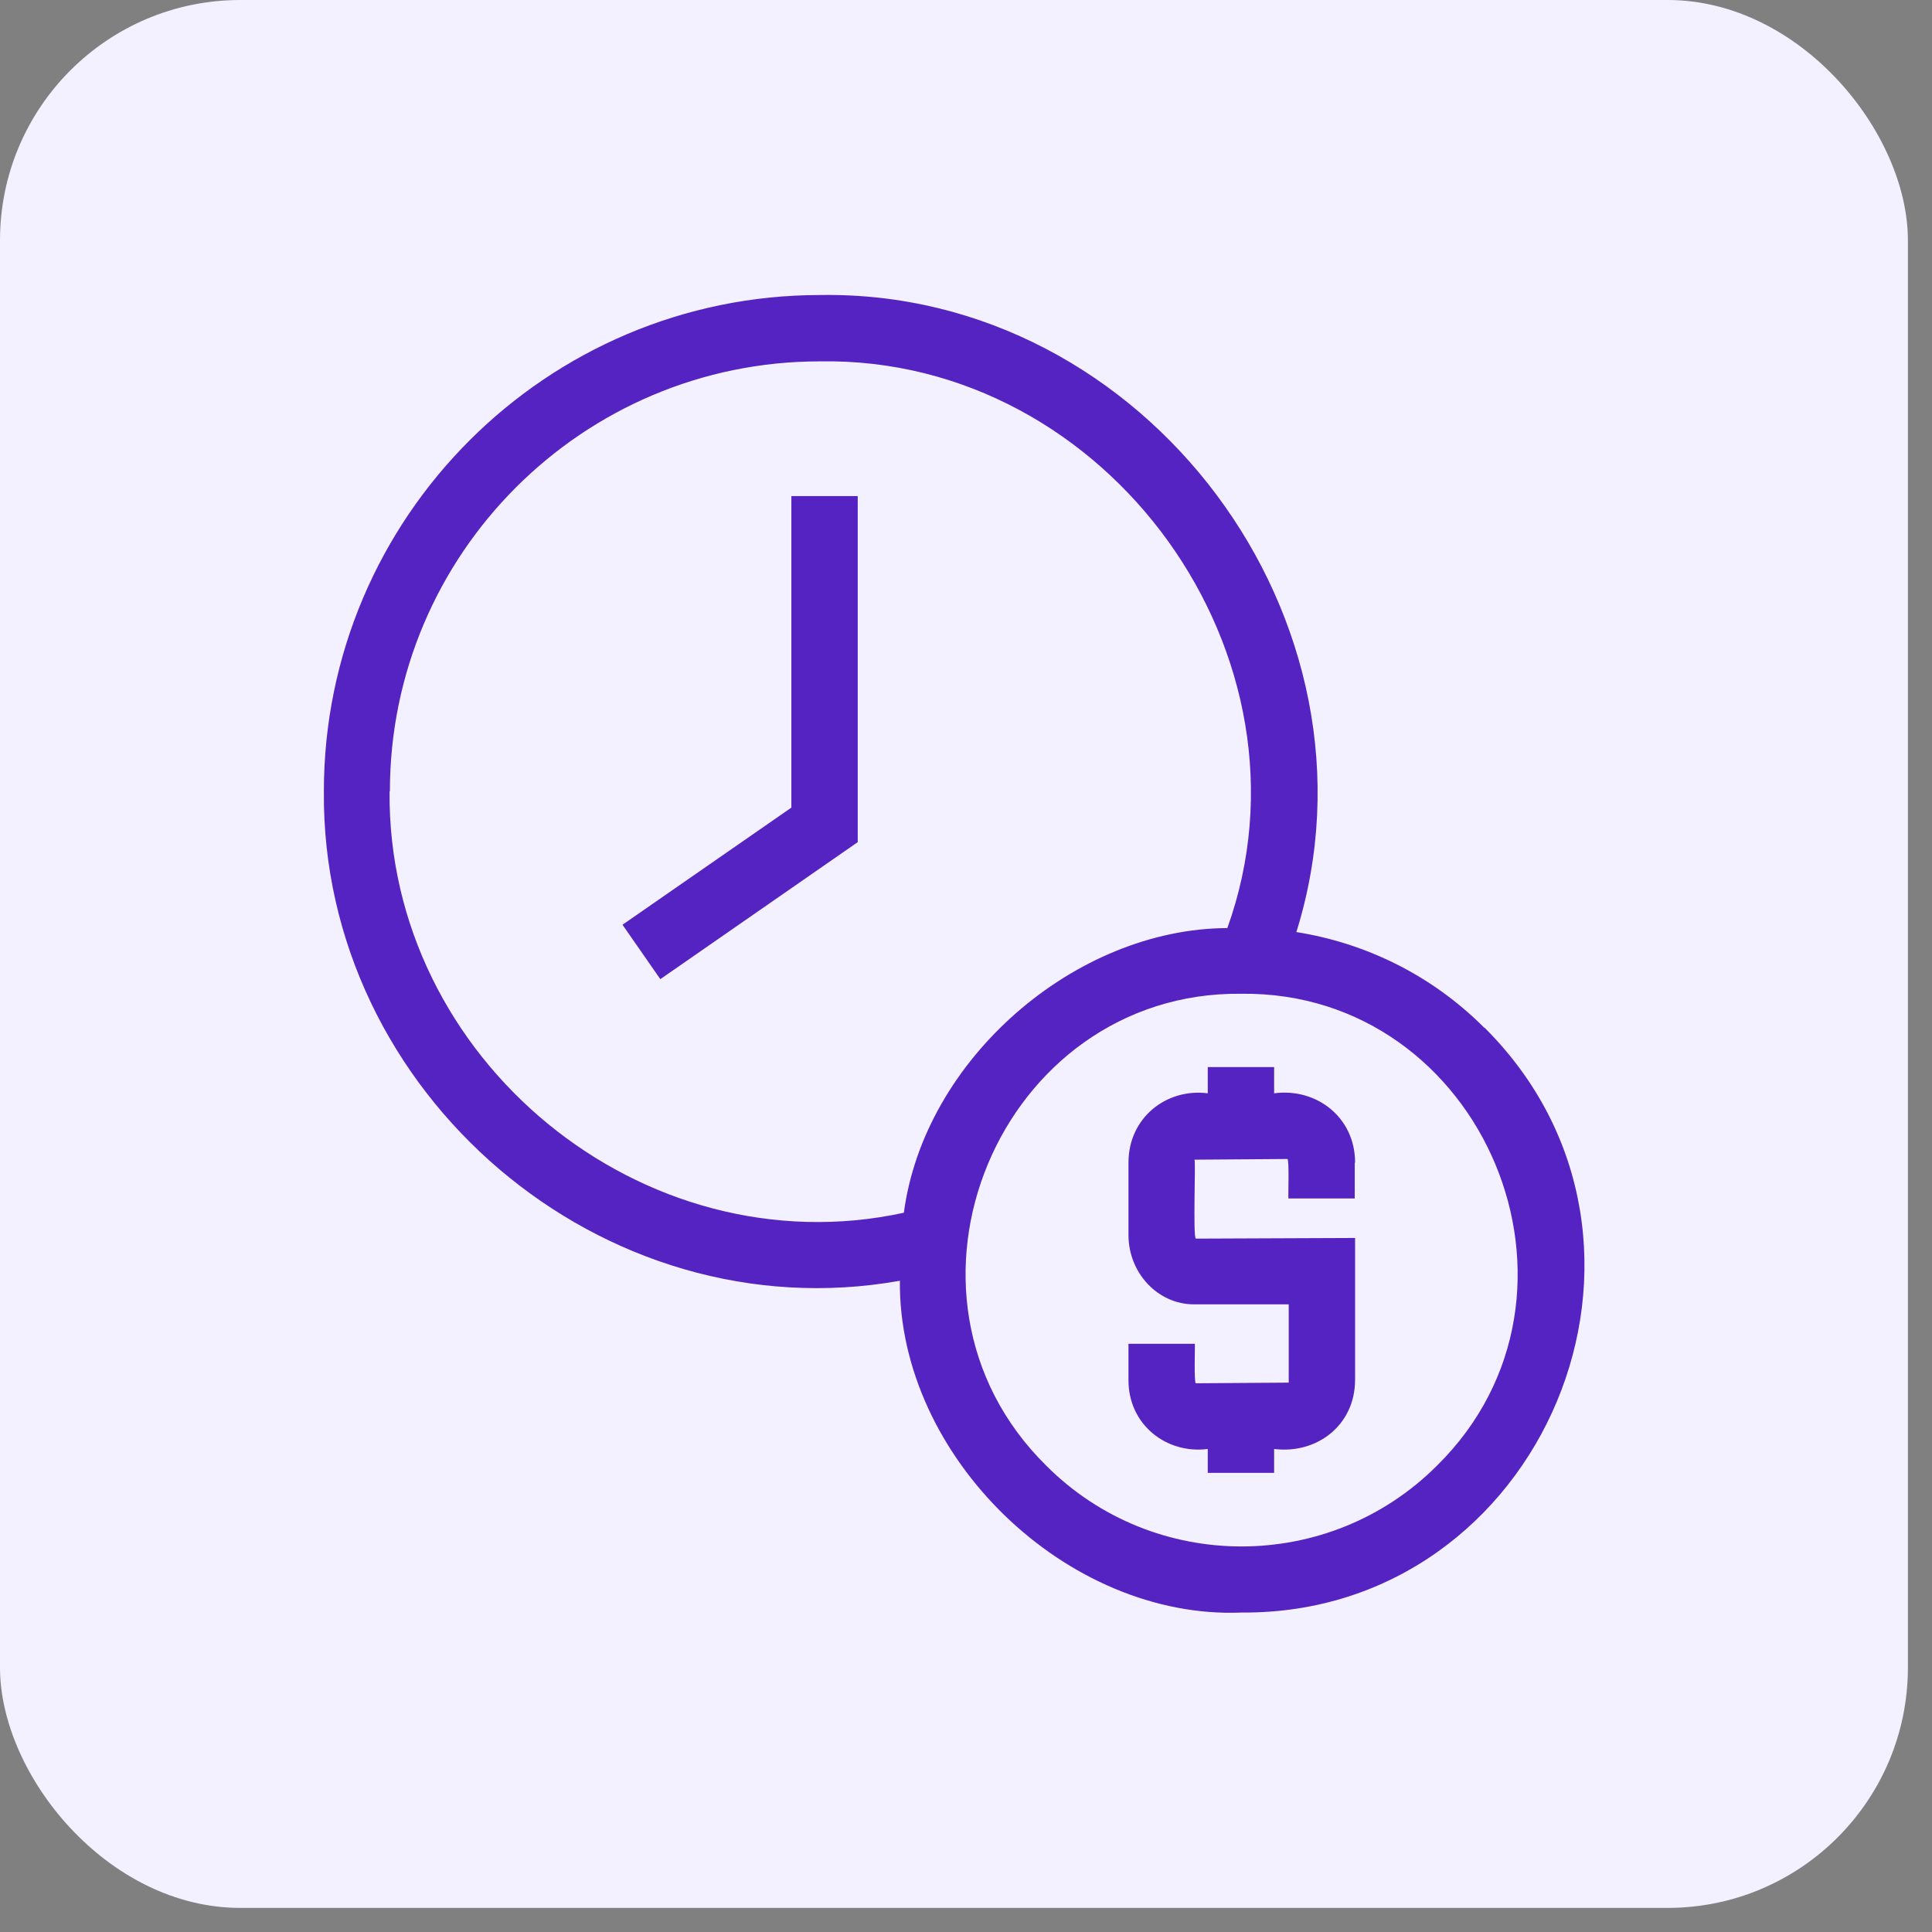
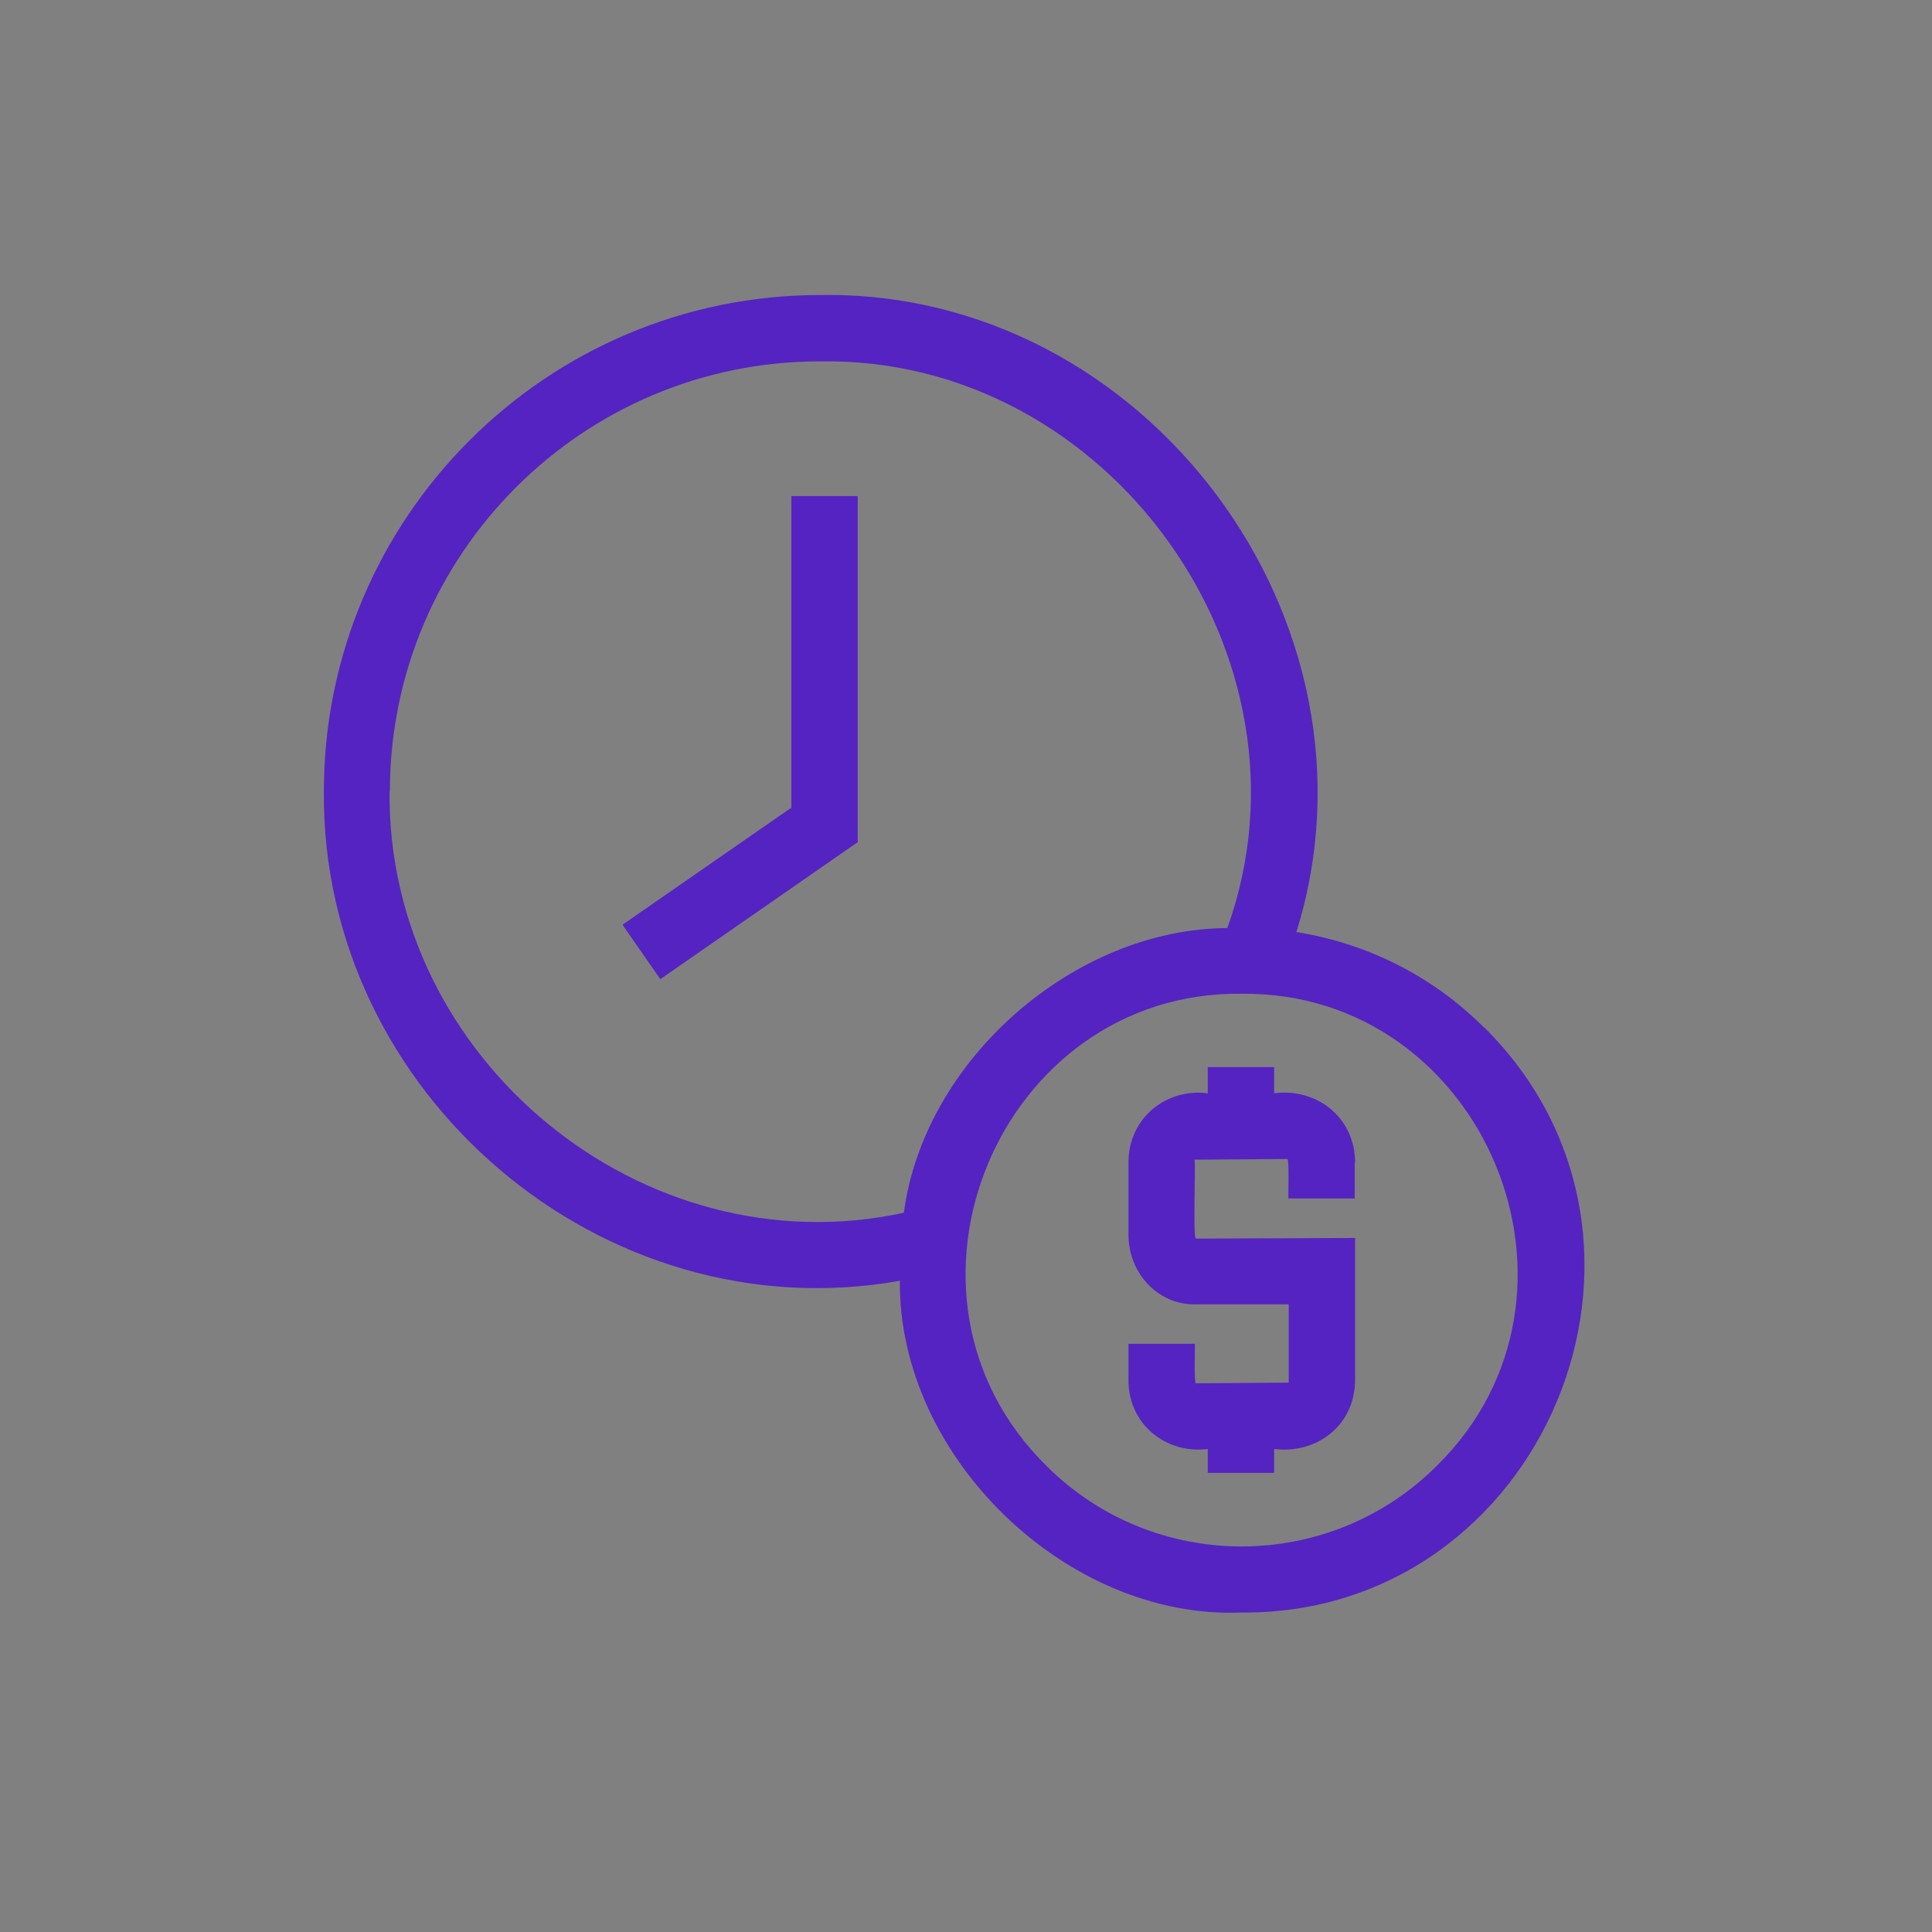
<svg xmlns="http://www.w3.org/2000/svg" width="74" height="74" viewBox="0 0 74 74" fill="none">
  <rect x="0" y="0" width="74" height="74" fill="#808080" stroke="none" />
-   <rect width="73.077" height="73.077" rx="9.204" fill="#F3F0FF" />
  <path d="M56.846 39.36C54.813 37.326 52.284 36.119 49.654 35.7C53.364 23.817 43.897 11.096 31.417 11.3C20.933 11.3 12.405 19.827 12.405 30.311C12.304 41.876 23.068 51.09 34.467 49.056C34.404 55.792 40.859 62.044 47.569 61.764C59.096 61.841 65.12 47.582 56.859 39.36H56.846ZM14.934 30.311C14.934 21.225 22.318 13.841 31.404 13.841C42.448 13.651 50.734 25.177 47.01 35.547C41.152 35.573 35.395 40.592 34.62 46.451C24.605 48.624 14.82 40.554 14.922 30.311H14.934ZM55.042 56.135C50.912 60.265 44.189 60.265 40.071 56.135C33.4 49.552 38.292 37.949 47.557 38.063C56.821 37.962 61.714 49.552 55.042 56.135ZM51.89 44.532V45.904H49.349C49.336 45.828 49.387 44.405 49.31 44.392L45.752 44.418C45.803 44.507 45.688 47.366 45.803 47.442L51.903 47.417V52.843C51.903 54.61 50.416 55.703 48.802 55.499V56.414H46.26V55.499C44.684 55.703 43.21 54.572 43.223 52.843V51.471H45.765C45.777 51.547 45.727 52.97 45.803 52.983L49.361 52.958C49.361 52.958 49.361 52.907 49.361 52.843V49.959H45.727C44.354 49.959 43.223 48.764 43.223 47.302V44.532C43.223 42.804 44.684 41.673 46.26 41.876V40.872H48.802V41.876C50.403 41.66 51.903 42.778 51.903 44.532H51.89ZM32.853 19.001V32.256L25.292 37.504L23.843 35.42L30.311 30.934V19.001H32.853Z" fill="#5523C2" />
</svg>